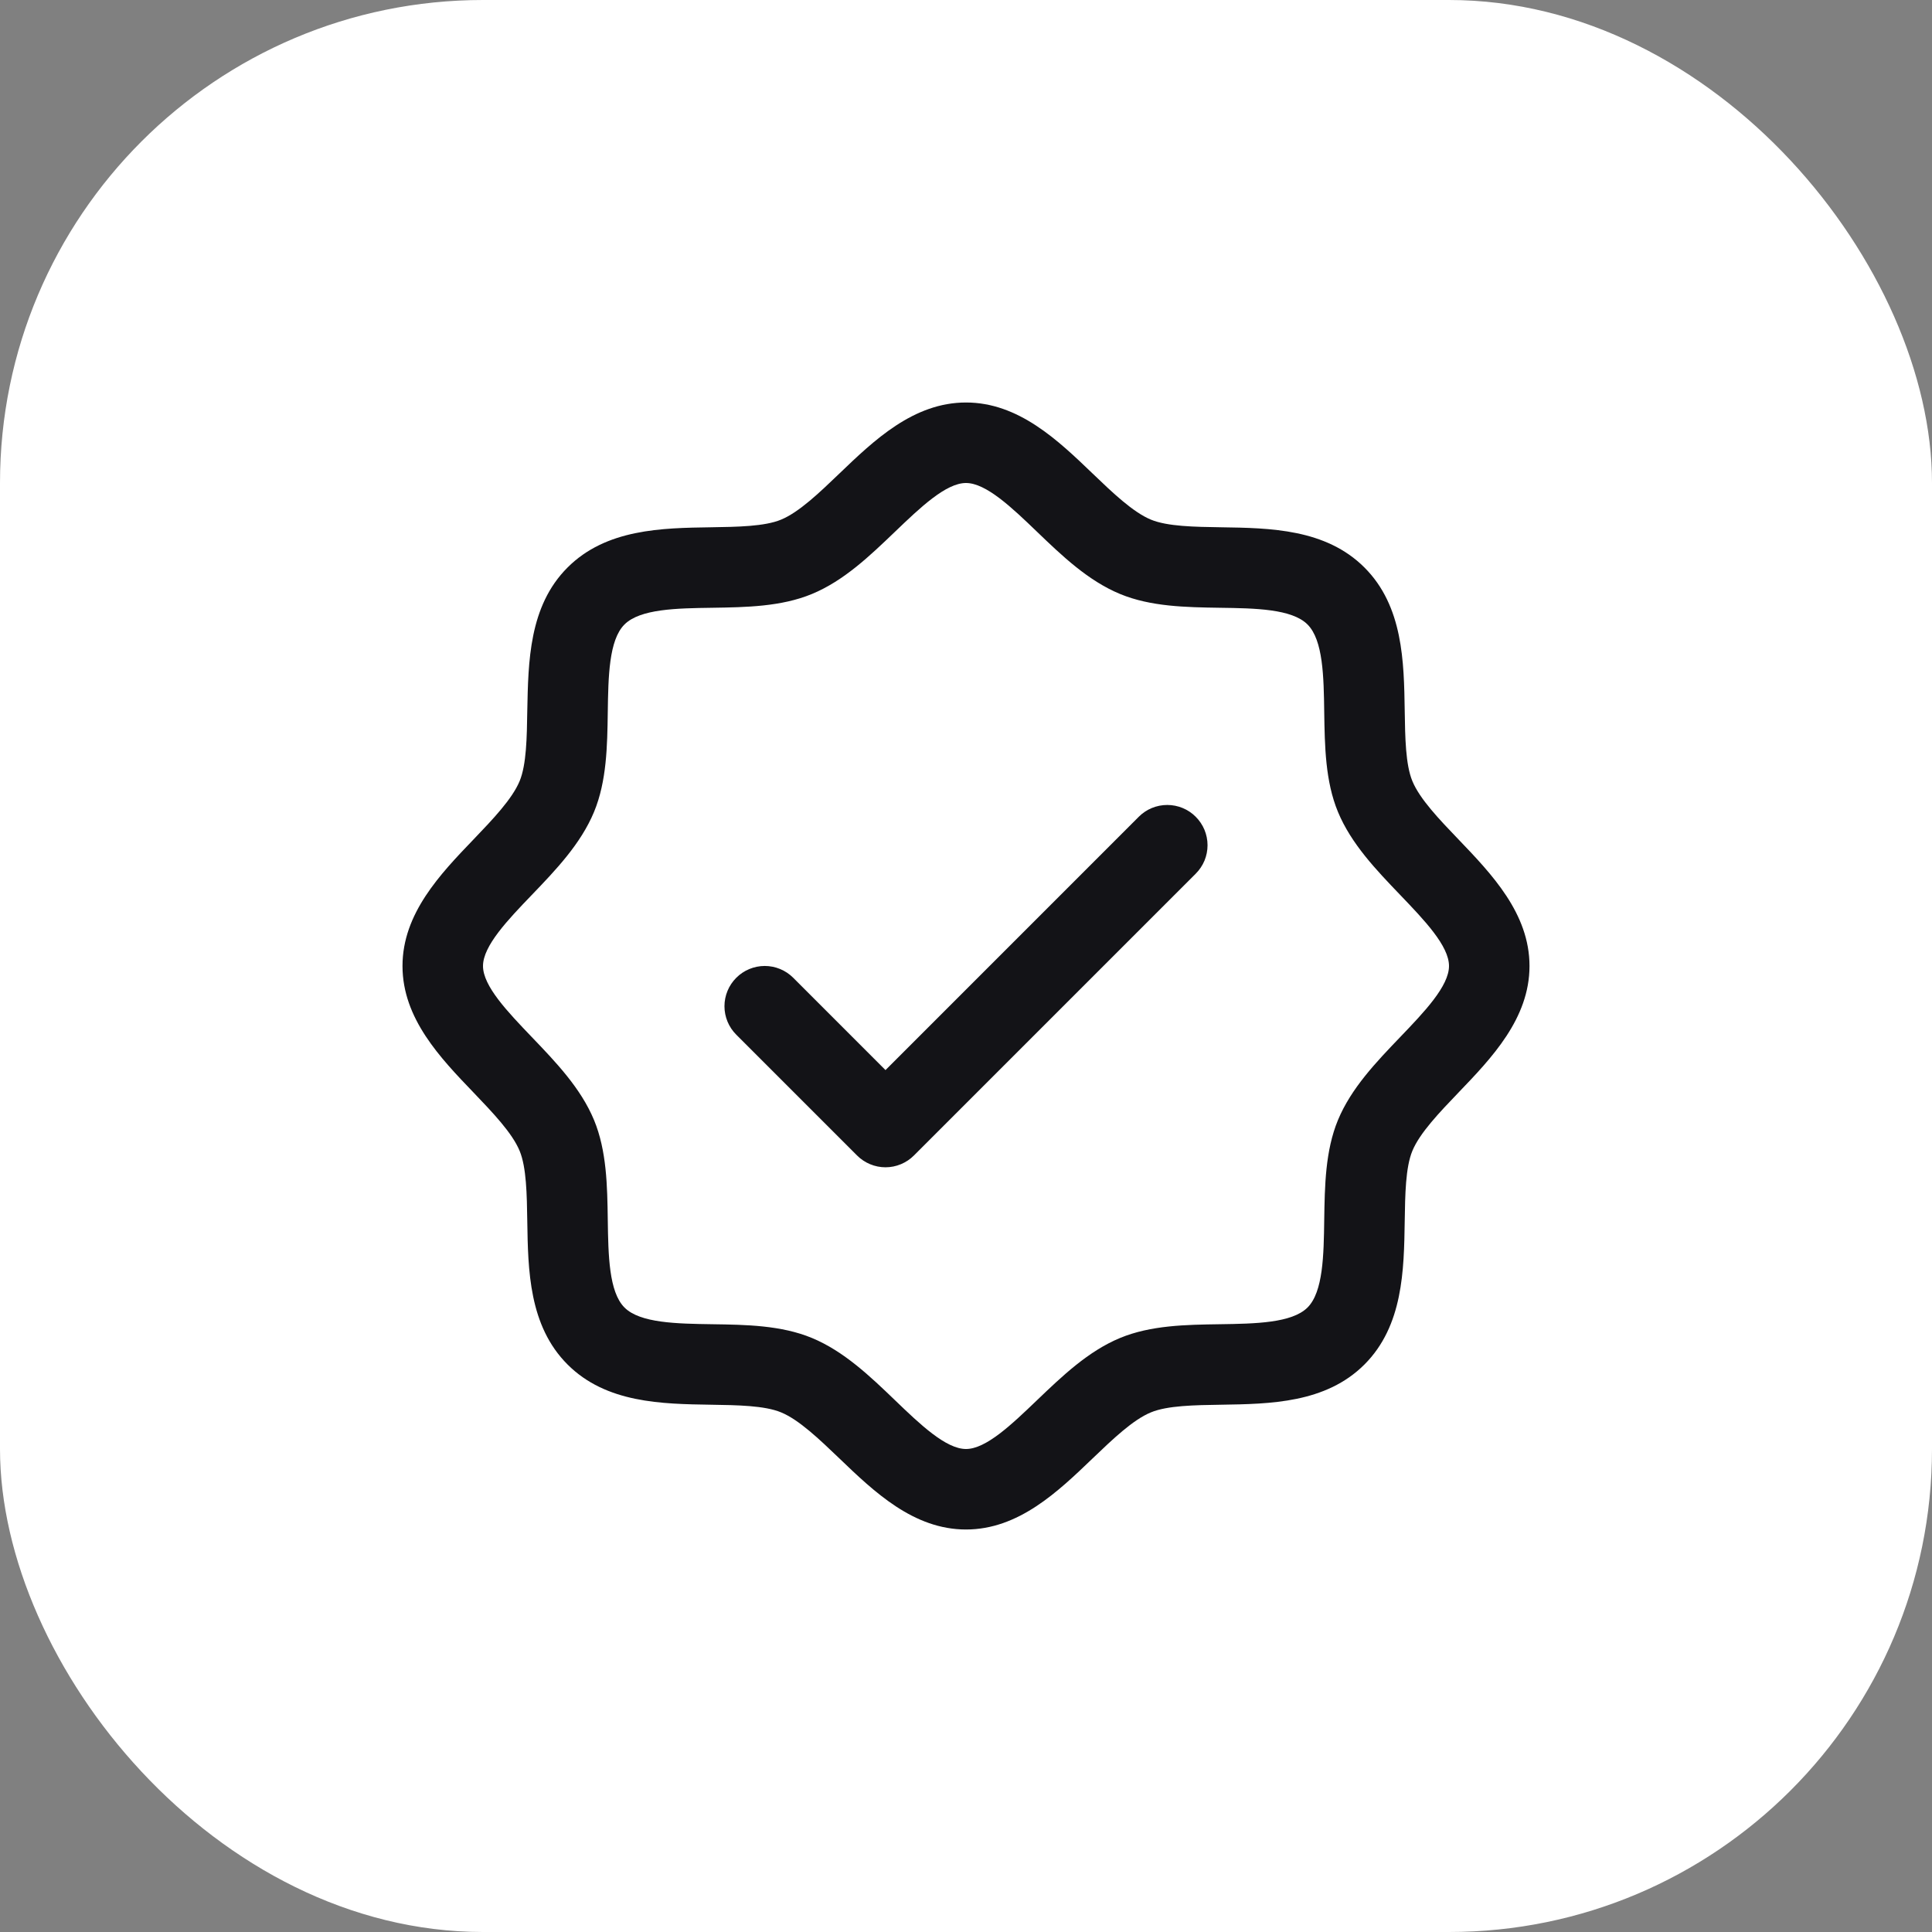
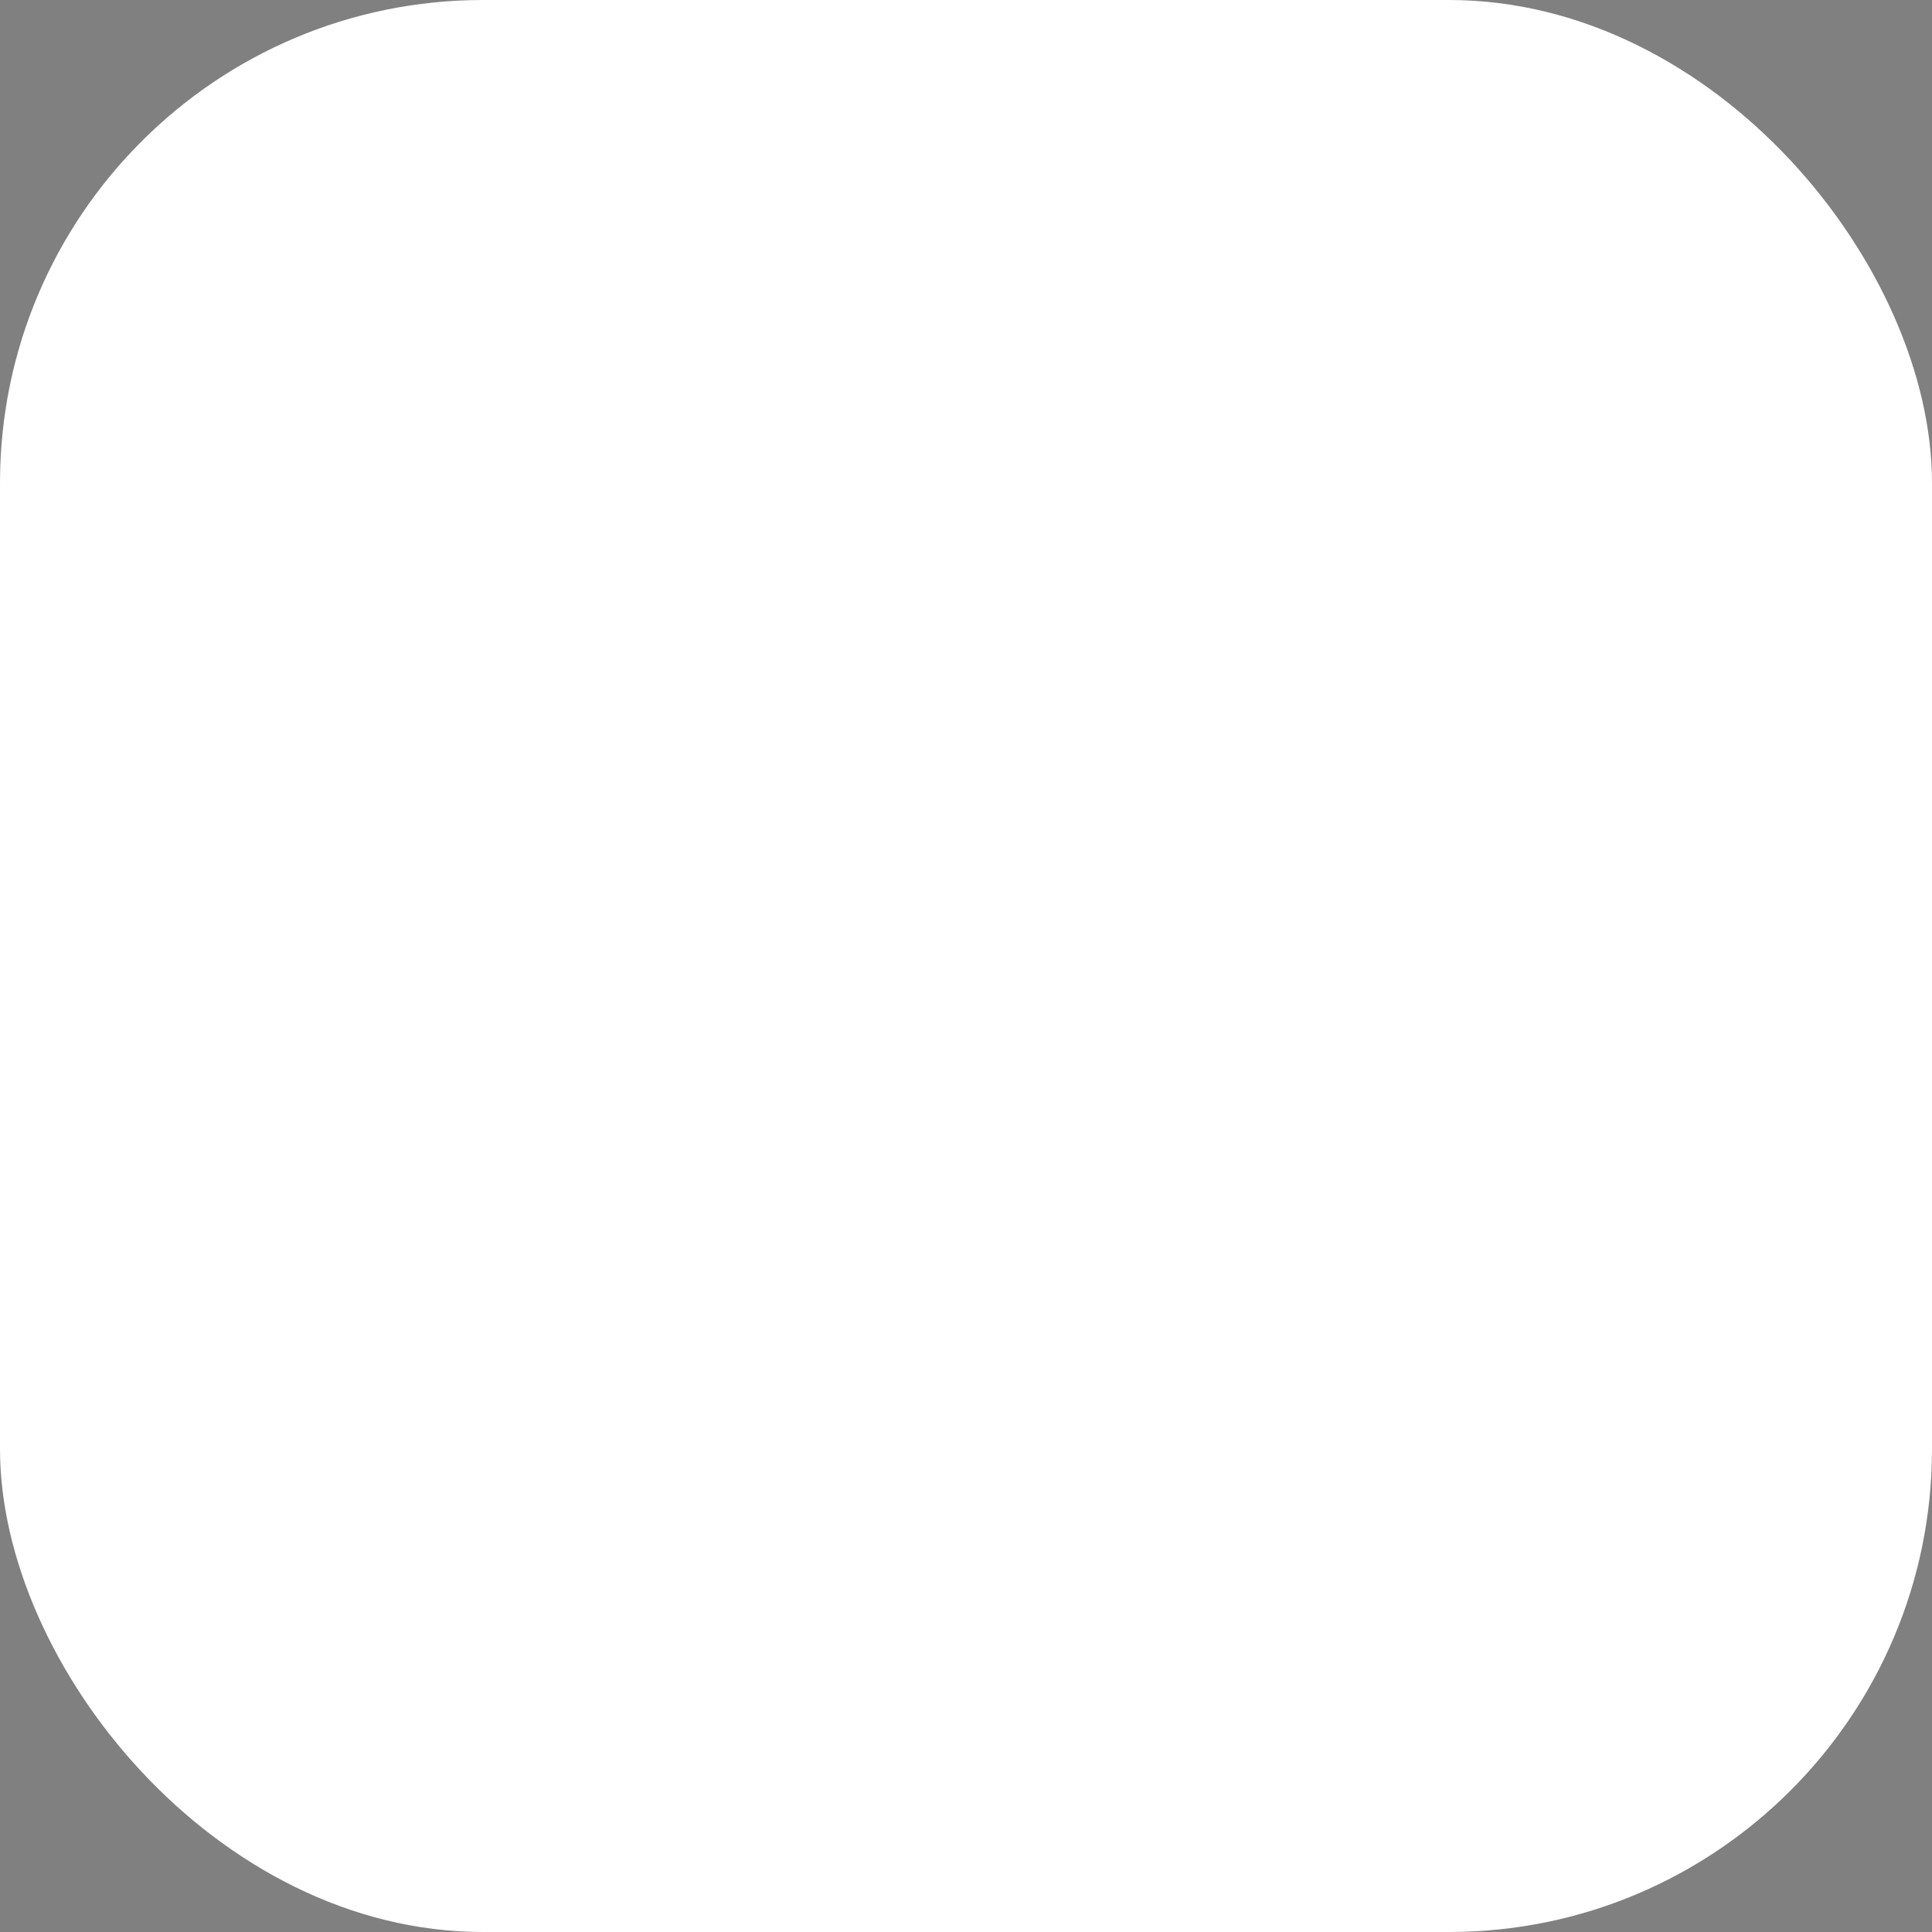
<svg xmlns="http://www.w3.org/2000/svg" fill="none" height="100%" overflow="visible" preserveAspectRatio="none" style="display: block;" viewBox="0 0 48 48" width="100%">
  <rect x="0" y="0" width="48" height="48" fill="#808080" stroke="none" />
  <g id="Icon">
    <rect fill="white" height="48" rx="12" width="48" />
    <g id="Icon_2">
-       <path d="M36.233 20.852C35.761 20.36 35.274 19.852 35.09 19.406C34.92 18.997 34.91 18.32 34.9 17.663C34.881 16.444 34.861 15.061 33.9 14.1C32.939 13.139 31.556 13.118 30.336 13.1C29.68 13.09 29.003 13.08 28.594 12.91C28.149 12.726 27.64 12.239 27.148 11.767C26.285 10.938 25.305 10 24 10C22.695 10 21.716 10.938 20.852 11.767C20.36 12.239 19.852 12.726 19.406 12.91C19 13.08 18.32 13.09 17.664 13.1C16.444 13.118 15.061 13.139 14.1 14.1C13.139 15.061 13.125 16.444 13.1 17.663C13.09 18.32 13.08 18.997 12.91 19.406C12.726 19.851 12.239 20.36 11.768 20.852C10.939 21.715 10 22.695 10 24C10 25.305 10.939 26.284 11.768 27.147C12.239 27.64 12.726 28.147 12.91 28.593C13.08 29.002 13.09 29.68 13.1 30.336C13.119 31.556 13.139 32.938 14.1 33.9C15.061 34.861 16.444 34.881 17.664 34.9C18.32 34.91 18.997 34.92 19.406 35.09C19.851 35.273 20.36 35.761 20.852 36.232C21.715 37.061 22.695 38 24 38C25.305 38 26.284 37.061 27.148 36.232C27.64 35.761 28.148 35.273 28.594 35.09C29.003 34.92 29.68 34.91 30.336 34.9C31.556 34.881 32.939 34.861 33.9 33.9C34.861 32.938 34.881 31.556 34.9 30.336C34.91 29.68 34.92 29.002 35.09 28.593C35.274 28.148 35.761 27.64 36.233 27.147C37.061 26.285 38 25.305 38 24C38 22.695 37.061 21.716 36.233 20.852ZM34.789 25.764C34.19 26.389 33.57 27.035 33.241 27.828C32.926 28.591 32.913 29.462 32.9 30.306C32.888 31.181 32.874 32.097 32.485 32.485C32.096 32.872 31.186 32.887 30.306 32.9C29.462 32.912 28.591 32.926 27.829 33.241C27.035 33.57 26.389 34.19 25.764 34.788C25.139 35.387 24.5 36 24 36C23.5 36 22.856 35.385 22.236 34.788C21.616 34.192 20.965 33.57 20.171 33.241C19.409 32.926 18.538 32.912 17.694 32.9C16.819 32.887 15.902 32.873 15.515 32.485C15.127 32.096 15.113 31.186 15.1 30.306C15.088 29.462 15.074 28.591 14.759 27.828C14.43 27.035 13.81 26.389 13.211 25.764C12.613 25.139 12 24.5 12 24C12 23.5 12.615 22.856 13.211 22.236C13.807 21.616 14.43 20.965 14.759 20.171C15.074 19.409 15.088 18.537 15.1 17.694C15.113 16.819 15.126 15.902 15.515 15.515C15.904 15.127 16.814 15.112 17.694 15.1C18.538 15.087 19.409 15.073 20.171 14.758C20.965 14.43 21.611 13.81 22.236 13.211C22.861 12.612 23.5 12 24 12C24.5 12 25.144 12.615 25.764 13.211C26.384 13.807 27.035 14.43 27.829 14.758C28.591 15.073 29.462 15.087 30.306 15.1C31.181 15.112 32.097 15.126 32.485 15.515C32.873 15.903 32.888 16.814 32.9 17.694C32.913 18.537 32.926 19.409 33.241 20.171C33.57 20.965 34.19 21.611 34.789 22.236C35.388 22.861 36 23.5 36 24C36 24.5 35.385 25.143 34.789 25.764ZM29.707 20.292C29.8 20.385 29.874 20.495 29.925 20.617C29.975 20.738 30.001 20.868 30.001 21C30.001 21.131 29.975 21.261 29.925 21.383C29.874 21.504 29.8 21.614 29.707 21.707L22.707 28.707C22.615 28.8 22.504 28.874 22.383 28.924C22.262 28.975 22.131 29.001 22 29.001C21.869 29.001 21.738 28.975 21.617 28.924C21.496 28.874 21.385 28.8 21.293 28.707L18.293 25.707C18.105 25.52 17.999 25.265 17.999 25C17.999 24.734 18.105 24.48 18.293 24.292C18.48 24.105 18.735 23.999 19 23.999C19.265 23.999 19.52 24.105 19.707 24.292L22 26.586L28.293 20.292C28.385 20.199 28.496 20.125 28.617 20.075C28.738 20.025 28.869 19.999 29 19.999C29.131 19.999 29.262 20.025 29.383 20.075C29.504 20.125 29.615 20.199 29.707 20.292Z" fill="#131317" id="Vector" />
-     </g>
+       </g>
  </g>
</svg>